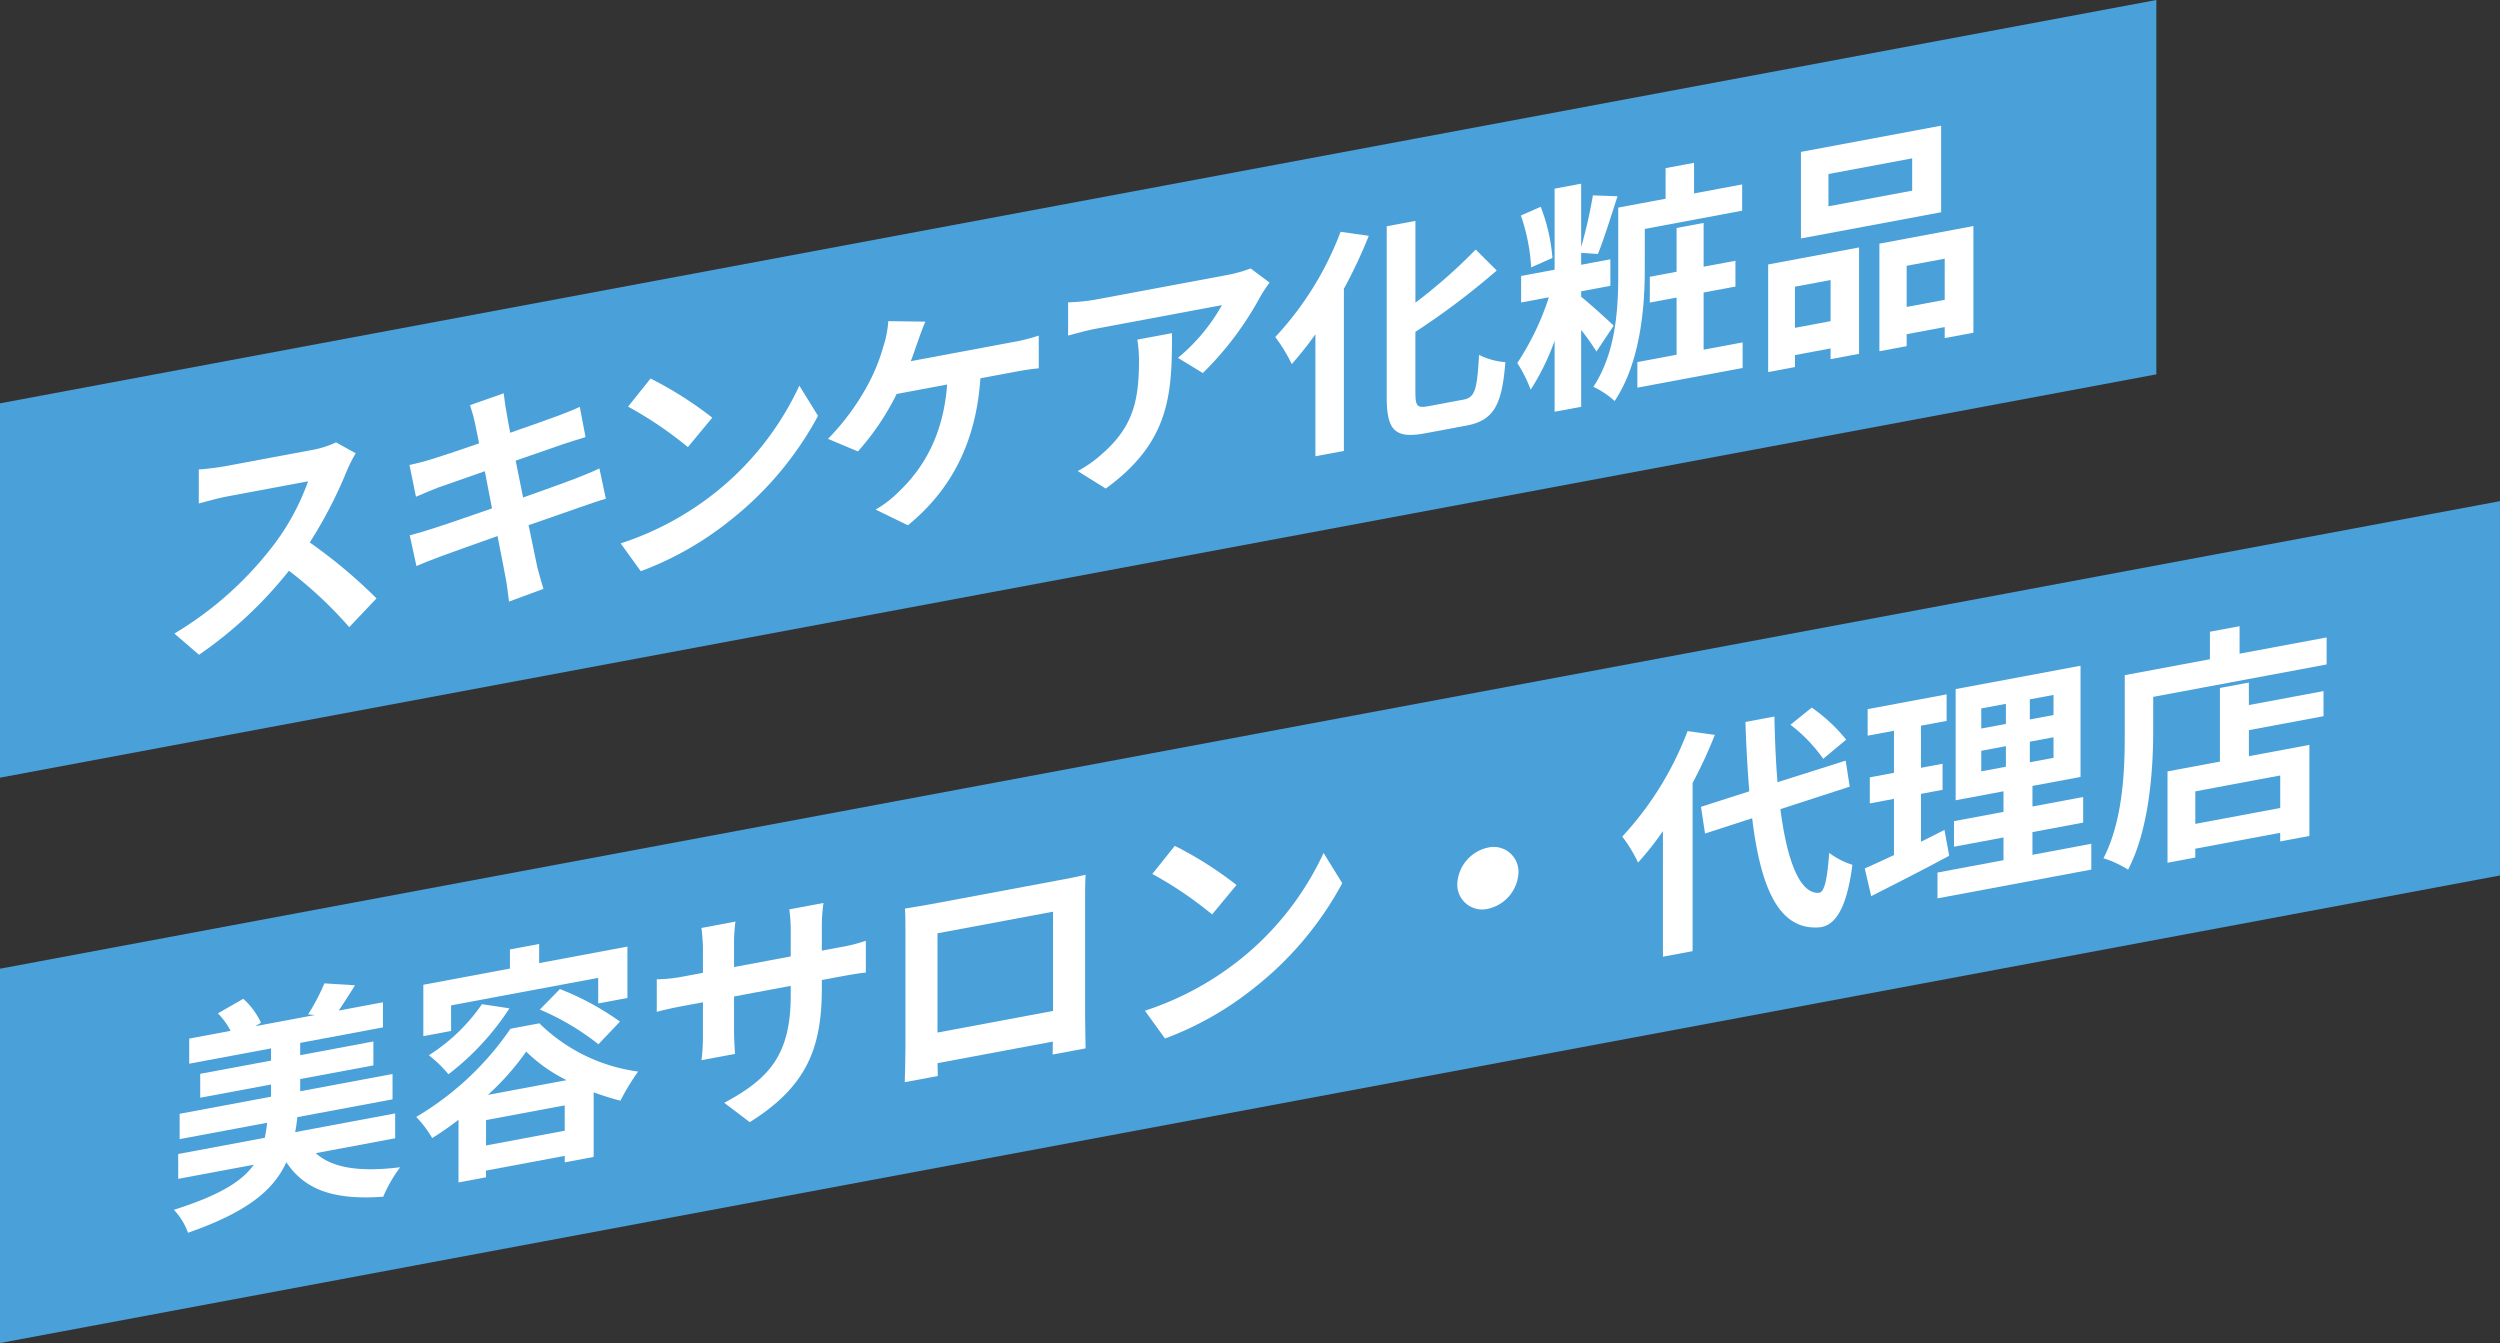
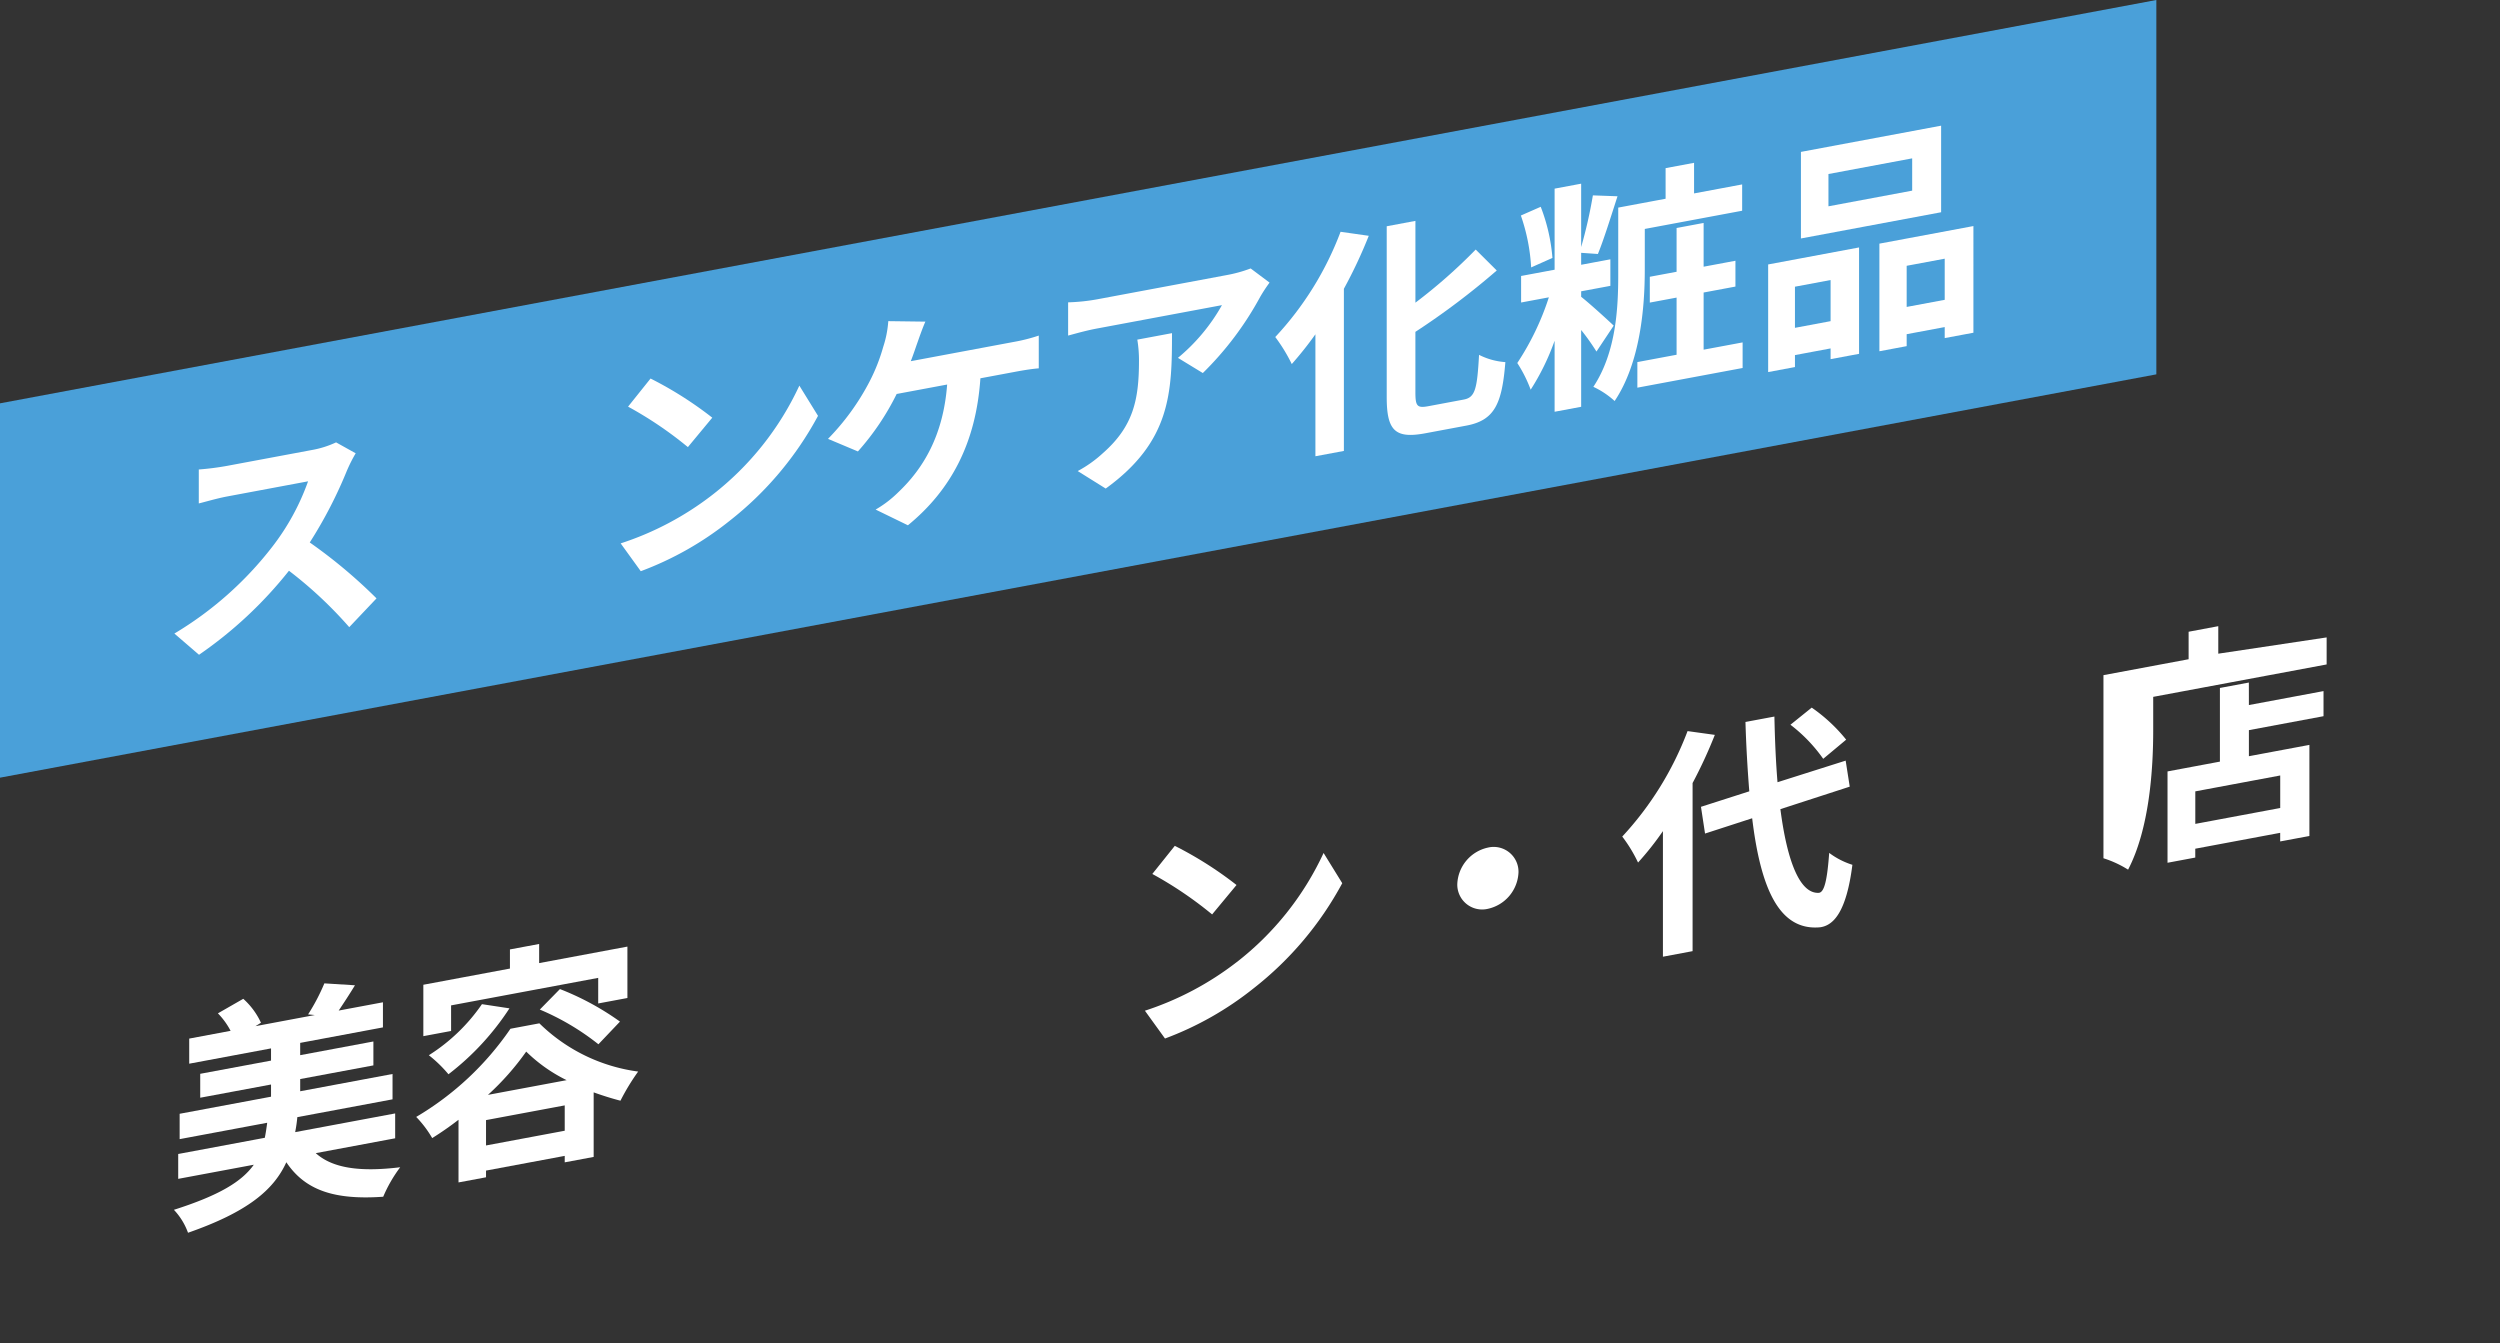
<svg xmlns="http://www.w3.org/2000/svg" width="359.505" height="193.132" viewBox="0 0 359.505 193.132">
  <rect x="0" y="0" width="359.505" height="193.132" fill="#333333" stroke="none" />
  <defs>
    <clipPath id="clip-path">
      <rect id="長方形_10" data-name="長方形 10" width="359.504" height="193.132" fill="none" />
    </clipPath>
  </defs>
  <g id="グループ_31429" data-name="グループ 31429" transform="translate(0 0)">
    <path id="パス_287621" data-name="パス 287621" d="M310.087,0,0,58v53.831L310.087,53.832Z" transform="translate(0 0)" fill="#4aa0d9" />
    <g id="グループ_31428" data-name="グループ 31428" transform="translate(0 0)">
      <g id="グループ_31427" data-name="グループ 31427" clip-path="url(#clip-path)">
        <path id="パス_287622" data-name="パス 287622" d="M48.2,63.116a63.865,63.865,0,0,1-5.4,10.468,73.15,73.15,0,0,1,9.6,8.04l-3.922,4.138a59.373,59.373,0,0,0-8.669-8.111A59.538,59.538,0,0,1,26.875,89.734l-3.543-3.052a50.466,50.466,0,0,0,14.1-12.507,33.859,33.859,0,0,0,5.125-9.385L30.9,66.972c-1.443.27-3.336.83-4.058,1V63.089A39.743,39.743,0,0,0,30.9,62.57L43.043,60.3a13.913,13.913,0,0,0,3.543-1.11l2.82,1.571a20.5,20.5,0,0,0-1.2,2.356" transform="translate(1.744 4.424)" fill="#fff" />
-         <path id="パス_287623" data-name="パス 287623" d="M63.492,54.324l4.85-1.7c.1.667.206,1.817.378,2.611.069.469.275,1.565.55,3.061,2.924-1.029,5.538-1.93,6.776-2.4,1.1-.412,2.408-.931,3.234-1.326l.825,4.351c-.757.211-2.132.674-3.164,1-1.411.5-4.025,1.406-6.881,2.387.345,1.656.688,3.482,1.066,5.3,3.1-1.1,5.916-2.1,7.465-2.7,1.341-.527,2.615-1.04,3.508-1.482l.93,4.365c-.93.244-2.34.747-3.647,1.2-1.651.584-4.438,1.553-7.464,2.6.55,2.717,1.032,4.931,1.238,5.958.241.986.585,2.16.894,3.2L69.1,82.575c-.172-1.24-.275-2.425-.481-3.383-.172-.965-.619-3.254-1.169-6.039-3.509,1.24-6.743,2.395-8.222,2.947s-2.649,1.011-3.439,1.365l-.964-4.427c.929-.208,2.477-.705,3.578-1.048,1.582-.5,4.78-1.616,8.256-2.817-.344-1.793-.723-3.647-1.033-5.343-3.026,1.046-5.676,1.988-6.742,2.36-1.1.447-2,.786-3.165,1.314l-.929-4.571c1.1-.242,2.132-.5,3.2-.84,1.2-.362,3.852-1.236,6.811-2.271-.275-1.393-.516-2.482-.619-3.014-.206-.959-.447-1.7-.688-2.485" transform="translate(4.095 3.933)" fill="#fff" />
        <path id="パス_287624" data-name="パス 287624" d="M96.22,67.386a42.433,42.433,0,0,0,12.521-15.719l2.684,4.347A48.113,48.113,0,0,1,98.7,71.119a46.167,46.167,0,0,1-12.763,7.235l-2.89-4A43.471,43.471,0,0,0,96.22,67.386m0-11.109-3.509,4.233a54.611,54.611,0,0,0-8.6-5.82l3.234-4.043a53.287,53.287,0,0,1,8.875,5.63" transform="translate(6.207 3.786)" fill="#fff" />
        <path id="パス_287625" data-name="パス 287625" d="M123.655,46.037c-.275.774-.585,1.725-.963,2.69l14.826-2.773a24.624,24.624,0,0,0,3.578-.91v4.712c-1.274.1-2.787.384-3.578.532l-4.816.9c-.619,9.229-4.2,16.053-10.423,21.138l-4.644-2.261a15.975,15.975,0,0,0,3.267-2.5c3.612-3.425,6.468-8.19,7.018-15.48l-7.259,1.357a36.819,36.819,0,0,1-5.573,8.264l-4.3-1.809a34.483,34.483,0,0,0,5.952-8.2,26.3,26.3,0,0,0,1.995-5.05,15.063,15.063,0,0,0,.722-3.678l5.333.07c-.414.936-.861,2.223-1.136,3" transform="translate(8.281 3.212)" fill="#fff" />
        <path id="パス_287626" data-name="パス 287626" d="M170.542,39.993a45.963,45.963,0,0,1-8.256,10.967l-3.578-2.184a26.918,26.918,0,0,0,6.329-7.581l-17.921,3.352c-1.446.27-2.58.586-4.2,1.025v-4.78a27.441,27.441,0,0,0,4.2-.44l18.54-3.468a19.6,19.6,0,0,0,3.509-.966l2.718,2.037a22.449,22.449,0,0,0-1.341,2.039M148.32,67.569l-4.025-2.515a17.4,17.4,0,0,0,3.611-2.566c4.37-3.843,5.2-7.644,5.2-13.283a18.253,18.253,0,0,0-.241-3.05l4.988-.933c0,8.529-.172,15.576-9.529,22.347" transform="translate(10.682 2.685)" fill="#fff" />
        <path id="パス_287627" data-name="パス 287627" d="M184.08,31.7A69.07,69.07,0,0,1,180.5,39.32V62.636l-4.094.765V45.863a51.609,51.609,0,0,1-3.4,4.282,23.556,23.556,0,0,0-2.374-3.889,45.818,45.818,0,0,0,9.391-15.133Zm13.657,23.548c1.651-.308,1.926-1.529,2.2-6.43a9.855,9.855,0,0,0,3.784,1.046c-.481,6.006-1.548,8.371-5.607,9.13l-5.883,1.1c-4.333.81-5.571-.333-5.571-5.182V30.328l4.127-.773V41.316a76.522,76.522,0,0,0,8.669-7.639l3.028,3.011a107.641,107.641,0,0,1-11.7,8.824v8.667c0,2.029.241,2.327,1.893,2.018Z" transform="translate(12.753 2.209)" fill="#fff" />
        <path id="パス_287628" data-name="パス 287628" d="M214.4,48.927a31.872,31.872,0,0,0-2.2-3.1V56.869l-3.819.715V47.369a33.945,33.945,0,0,1-3.44,7.041,19.534,19.534,0,0,0-1.926-3.836,38.533,38.533,0,0,0,4.54-9.446l-3.991.746V38.057l4.817-.9V25.5l3.819-.715V33.9a67.168,67.168,0,0,0,1.685-7.433l3.543.129c-.93,2.856-1.961,6.213-2.821,8.3l-2.407-.168v1.719l4.2-.785v3.817l-4.2.783v.791c1.273,1,4.025,3.512,4.678,4.146Zm-9.391-12.1a27.307,27.307,0,0,0-1.479-7.463l2.855-1.255a25.938,25.938,0,0,1,1.686,7.353Zm16.339.347c0,5.331-.619,13.321-4.334,18.865A12.139,12.139,0,0,0,213.953,54c3.3-4.985,3.578-11.432,3.578-16.144v-9.63l6.811-1.274v-4.4l4.094-.766v4.4l6.915-1.293v3.784l-14,2.618Zm14.069,10.437v3.68L220.282,54.12V50.44l5.641-1.055V41.166l-3.852.72V38.173l3.852-.72V31.159l3.887-.727v6.293l4.575-.856v3.713l-4.575.855v8.22Z" transform="translate(15.174 1.628)" fill="#fff" />
        <path id="パス_287629" data-name="パス 287629" d="M236.582,36.771l13.072-2.445v15.3l-4.094.765V48.847l-5.125.96v1.72l-3.853.72Zm3.853,3.2v5.915l5.125-.96V39.012Zm21.019-10.706-20.159,3.77V20.585l20.159-3.77Zm-4.162-7.75-12.04,2.252v4.643l12.04-2.252Zm8.806,9.736V46.589l-4.128.772V45.777L256.5,46.8v1.72l-3.922.734V33.779ZM261.97,41.858V35.942L256.5,36.965v5.915Z" transform="translate(17.683 1.257)" fill="#fff" />
-         <path id="パス_287630" data-name="パス 287630" d="M359.5,120.883,0,188.12V134.29L359.5,67.053Z" transform="translate(0 5.012)" fill="#4aa0d9" />
        <path id="パス_287631" data-name="パス 287631" d="M43.667,155.989c2.408,2.165,6.33,2.738,12.144,2.029a20.2,20.2,0,0,0-2.443,4.239c-7.086.5-11.248-.958-13.932-4.959-1.823,4.02-5.641,7.176-14.138,10.14a9.486,9.486,0,0,0-2.029-3.3c6.536-2.082,9.769-4.063,11.489-6.483l-10.87,2.032v-3.576l12.453-2.329c.138-.679.24-1.386.343-2.161l-12.59,2.354v-3.646l13.141-2.457V146.12l-10.182,1.9v-3.439l10.182-1.9v-1.754l-11.765,2.2v-3.61L31.42,138.4a10.65,10.65,0,0,0-1.823-2.514l3.647-2.091a10.5,10.5,0,0,1,2.545,3.443l-.79.492,8.53-1.6-.963-.095a28.756,28.756,0,0,0,2.339-4.461l4.4.277c-.826,1.358-1.652,2.612-2.34,3.636l6.364-1.191v3.611l-11.9,2.226V141.9l10.527-1.969v3.439L41.43,145.335v1.754l13.278-2.484v3.646l-13.69,2.56c-.069.735-.173,1.442-.31,2.156l14.378-2.689v3.576Z" transform="translate(1.739 9.835)" fill="#fff" />
        <path id="パス_287632" data-name="パス 287632" d="M73.4,137.716a24.977,24.977,0,0,0,14.206,6.937,31.737,31.737,0,0,0-2.545,4.19c-1.238-.318-2.546-.728-3.853-1.2v9.285l-4.162.779v-.929l-11.317,2.115v.964l-3.956.739v-9.011a45.434,45.434,0,0,1-3.784,2.635,15.549,15.549,0,0,0-2.3-3.043,42.722,42.722,0,0,0,13.554-12.68Zm-12.694,1.1-3.991.746V132.17l12.453-2.329V127.09l4.2-.785v2.751l12.693-2.374v7.393l-4.2.785v-3.68l-21.155,3.957Zm8.394-3.254a38.123,38.123,0,0,1-8.772,9.48,18.8,18.8,0,0,0-2.821-2.738,26.331,26.331,0,0,0,7.636-7.343Zm7.946,17.6v-3.644l-11.317,2.115v3.646Zm.275-7.273a22.278,22.278,0,0,1-5.813-4.107,38.107,38.107,0,0,1-5.5,6.222Zm-.963-13.1a39.317,39.317,0,0,1,8.634,4.679l-3.1,3.261a35.905,35.905,0,0,0-8.427-4.992Z" transform="translate(4.162 9.44)" fill="#fff" />
-         <path id="パス_287633" data-name="パス 287633" d="M101.258,152.341l-3.681-2.785c6.639-3.546,9.563-7.049,9.563-15.51V132.74l-8.152,1.525v4.676c0,1.513.1,2.905.138,3.585l-4.817.9a28.726,28.726,0,0,0,.207-3.65V135.1l-2.924.547c-1.72.321-2.959.622-3.715.832V131.8a22.351,22.351,0,0,0,3.715-.386l2.924-.547v-3.4c0-1-.1-2.044-.207-3.055l4.886-.915a21.727,21.727,0,0,0-.206,3.134v3.4l8.152-1.525V124.9a21.839,21.839,0,0,0-.206-3.16l4.919-.92a22.62,22.62,0,0,0-.241,3.242v3.611l2.545-.476a22.187,22.187,0,0,0,3.784-.948v4.574c-.757.072-1.96.263-3.784.6l-2.545.475v1.136c0,8.528-2.064,14.107-10.354,19.3" transform="translate(6.568 9.03)" fill="#fff" />
-         <path id="パス_287634" data-name="パス 287634" d="M124.742,121.289l18.92-3.539c.86-.16,2.167-.405,3.4-.706-.069,1.045-.069,2.317-.069,3.349v16.852c0,1.34.069,4.628.069,4.765l-4.746.888c0-.069.034-.865.034-1.863l-16.581,3.1c.034.955.034,1.748.034,1.85l-4.747.889c0-.173.1-3.183.1-4.834V125.224c0-.962,0-2.372-.069-3.323,1.41-.229,2.717-.439,3.647-.612m1.032,18.446,16.614-3.108V122.355l-16.614,3.108Z" transform="translate(9.048 8.748)" fill="#fff" />
        <path id="パス_287635" data-name="パス 287635" d="M166.364,129.92a42.435,42.435,0,0,0,12.521-15.72l2.684,4.347a48.113,48.113,0,0,1-12.727,15.1,46.169,46.169,0,0,1-12.763,7.236l-2.889-4a43.5,43.5,0,0,0,13.174-6.968m0-11.109-3.509,4.232a54.683,54.683,0,0,0-8.6-5.82l3.234-4.043a53.293,53.293,0,0,1,8.875,5.631" transform="translate(11.45 8.459)" fill="#fff" />
        <path id="パス_287636" data-name="パス 287636" d="M203.789,116.993a5.6,5.6,0,0,1-4.4,5.225,3.573,3.573,0,0,1-4.4-3.579,5.6,5.6,0,0,1,4.4-5.224,3.571,3.571,0,0,1,4.4,3.578" transform="translate(14.573 8.471)" fill="#fff" />
        <path id="パス_287637" data-name="パス 287637" d="M230.373,98.6a67.935,67.935,0,0,1-3.2,6.926V129.7l-4.265.8V112.44a42.73,42.73,0,0,1-3.578,4.52,20.575,20.575,0,0,0-2.271-3.737,46.344,46.344,0,0,0,9.392-15.167ZM239.8,109.28c.963,7.454,2.786,12.2,5.537,12.033.792-.08,1.2-1.875,1.48-5.744a11.014,11.014,0,0,0,3.337,1.714c-.861,6.8-2.718,8.727-4.645,8.985-5.813.536-8.53-5.42-9.768-15.678l-6.777,2.2-.585-3.845,6.948-2.228c-.24-3.05-.447-6.382-.55-9.974l4.162-.778c.069,3.357.207,6.565.447,9.443l9.8-3.106.585,3.742Zm6.157-7.237a22.223,22.223,0,0,0-4.713-4.9l3.061-2.464a23.545,23.545,0,0,1,4.955,4.61Z" transform="translate(16.224 7.077)" fill="#fff" />
-         <path id="パス_287638" data-name="パス 287638" d="M261.65,116.4c-3.784,2.05-7.911,4.128-11.214,5.812l-.929-3.986c1.2-.535,2.615-1.178,4.2-1.921v-8.082l-3.474.65v-3.749l3.474-.649V98.426l-3.784.707V95.316l11.353-2.123v3.817l-3.681.688v6.053l3.1-.578v3.747l-3.1.579v6.878c1.136-.556,2.271-1.111,3.373-1.7Zm20.434-1.723v3.714l-22.119,4.137v-3.714l9.494-1.777v-3.267l-7.12,1.332v-3.678l7.12-1.333v-2.958l-6.879,1.288V92.433l17.956-3.357v15.991l-6.914,1.293v2.958l7.292-1.365v3.679L273.622,113v3.267ZM266.26,98.106l3.543-.662V94.555l-3.543.663Zm0,6.156,3.543-.663v-2.957l-3.543.663Zm10.39-10.987-3.406.637V96.8l3.406-.637Zm0,6.087-3.406.637v2.957l3.406-.637Z" transform="translate(18.649 6.658)" fill="#fff" />
-         <path id="パス_287639" data-name="パス 287639" d="M313.539,85.4v3.887L288.6,93.947v4.78c0,5.537-.516,14.127-3.612,20.071a15.065,15.065,0,0,0-3.543-1.641c2.821-5.445,3.062-12.711,3.062-17.663V90.827l12.246-2.29V84.583l4.267-.8v3.955Zm-11.18,9.725,10.732-2.007v3.611L302.36,98.734v3.748l8.7-1.627v13.1l-4.2.783V113.5l-12.212,2.285v1.273l-3.99.747V104.67l7.534-1.41V92.668l4.162-.779Zm4.506,10.128-12.212,2.285v4.677l12.212-2.285Z" transform="translate(21.036 6.262)" fill="#fff" />
+         <path id="パス_287639" data-name="パス 287639" d="M313.539,85.4v3.887L288.6,93.947v4.78c0,5.537-.516,14.127-3.612,20.071a15.065,15.065,0,0,0-3.543-1.641V90.827l12.246-2.29V84.583l4.267-.8v3.955Zm-11.18,9.725,10.732-2.007v3.611L302.36,98.734v3.748l8.7-1.627v13.1l-4.2.783V113.5l-12.212,2.285v1.273l-3.99.747V104.67l7.534-1.41V92.668l4.162-.779Zm4.506,10.128-12.212,2.285v4.677l12.212-2.285Z" transform="translate(21.036 6.262)" fill="#fff" />
      </g>
    </g>
  </g>
</svg>